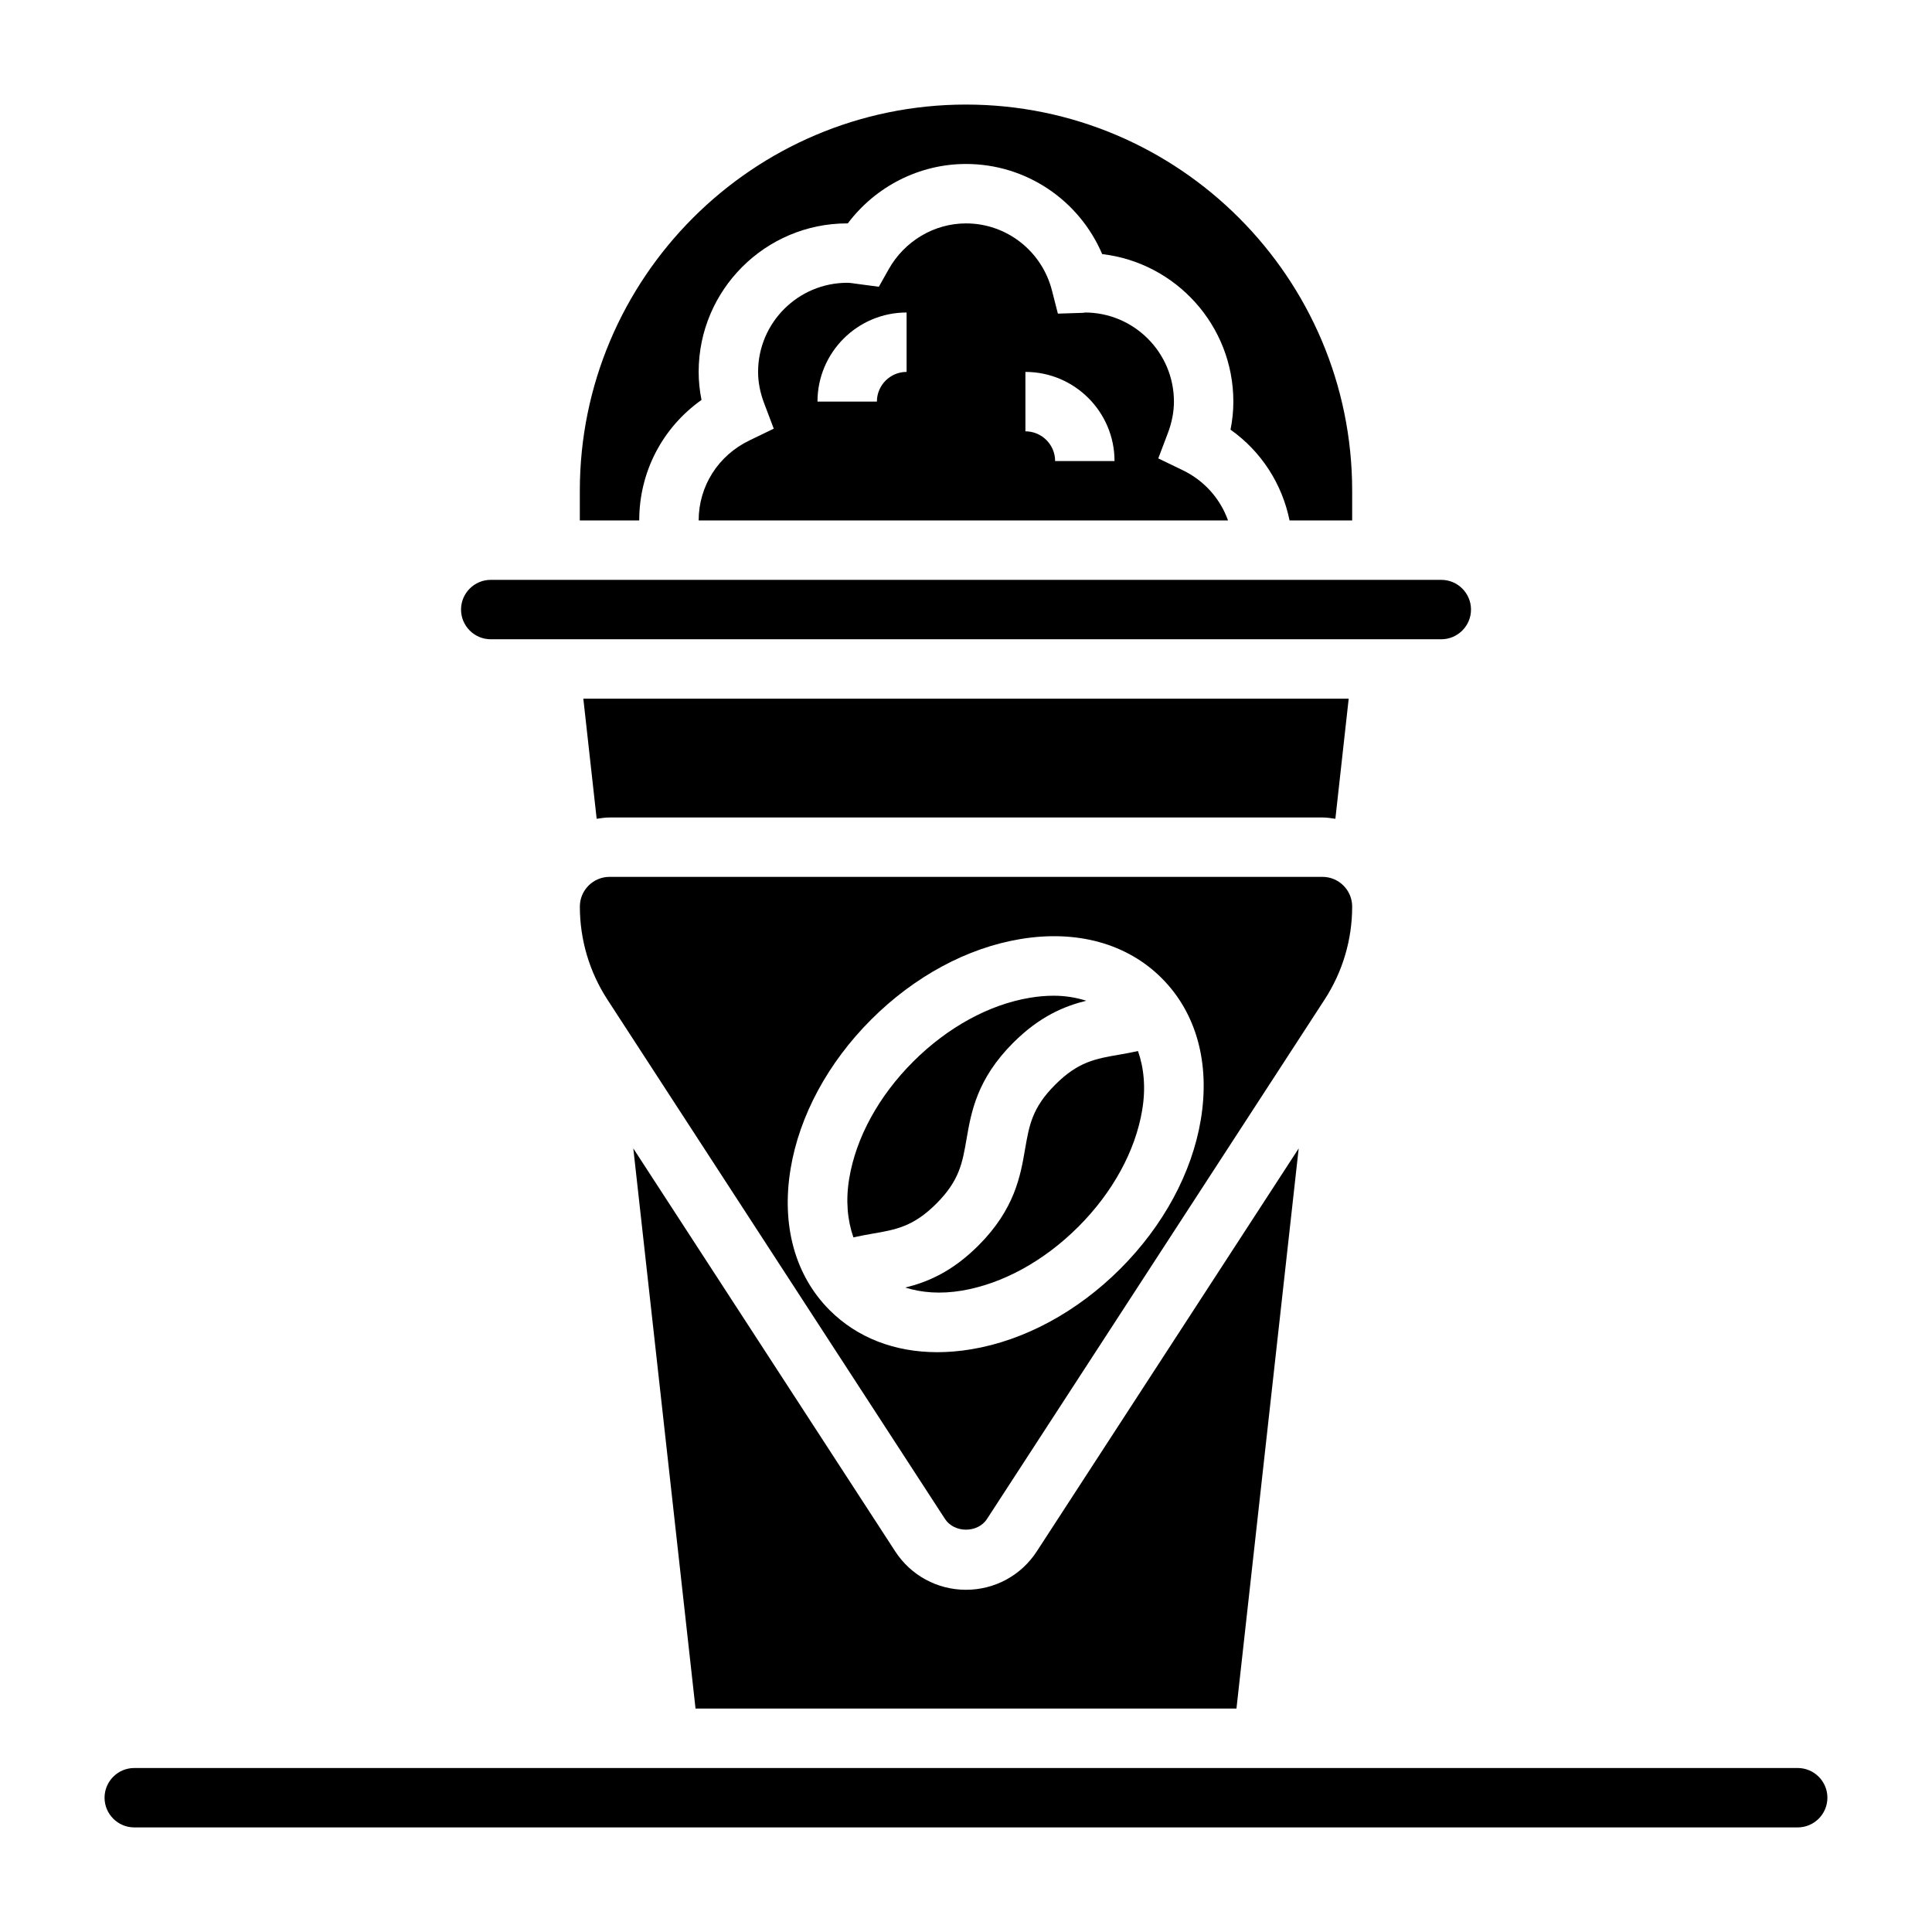
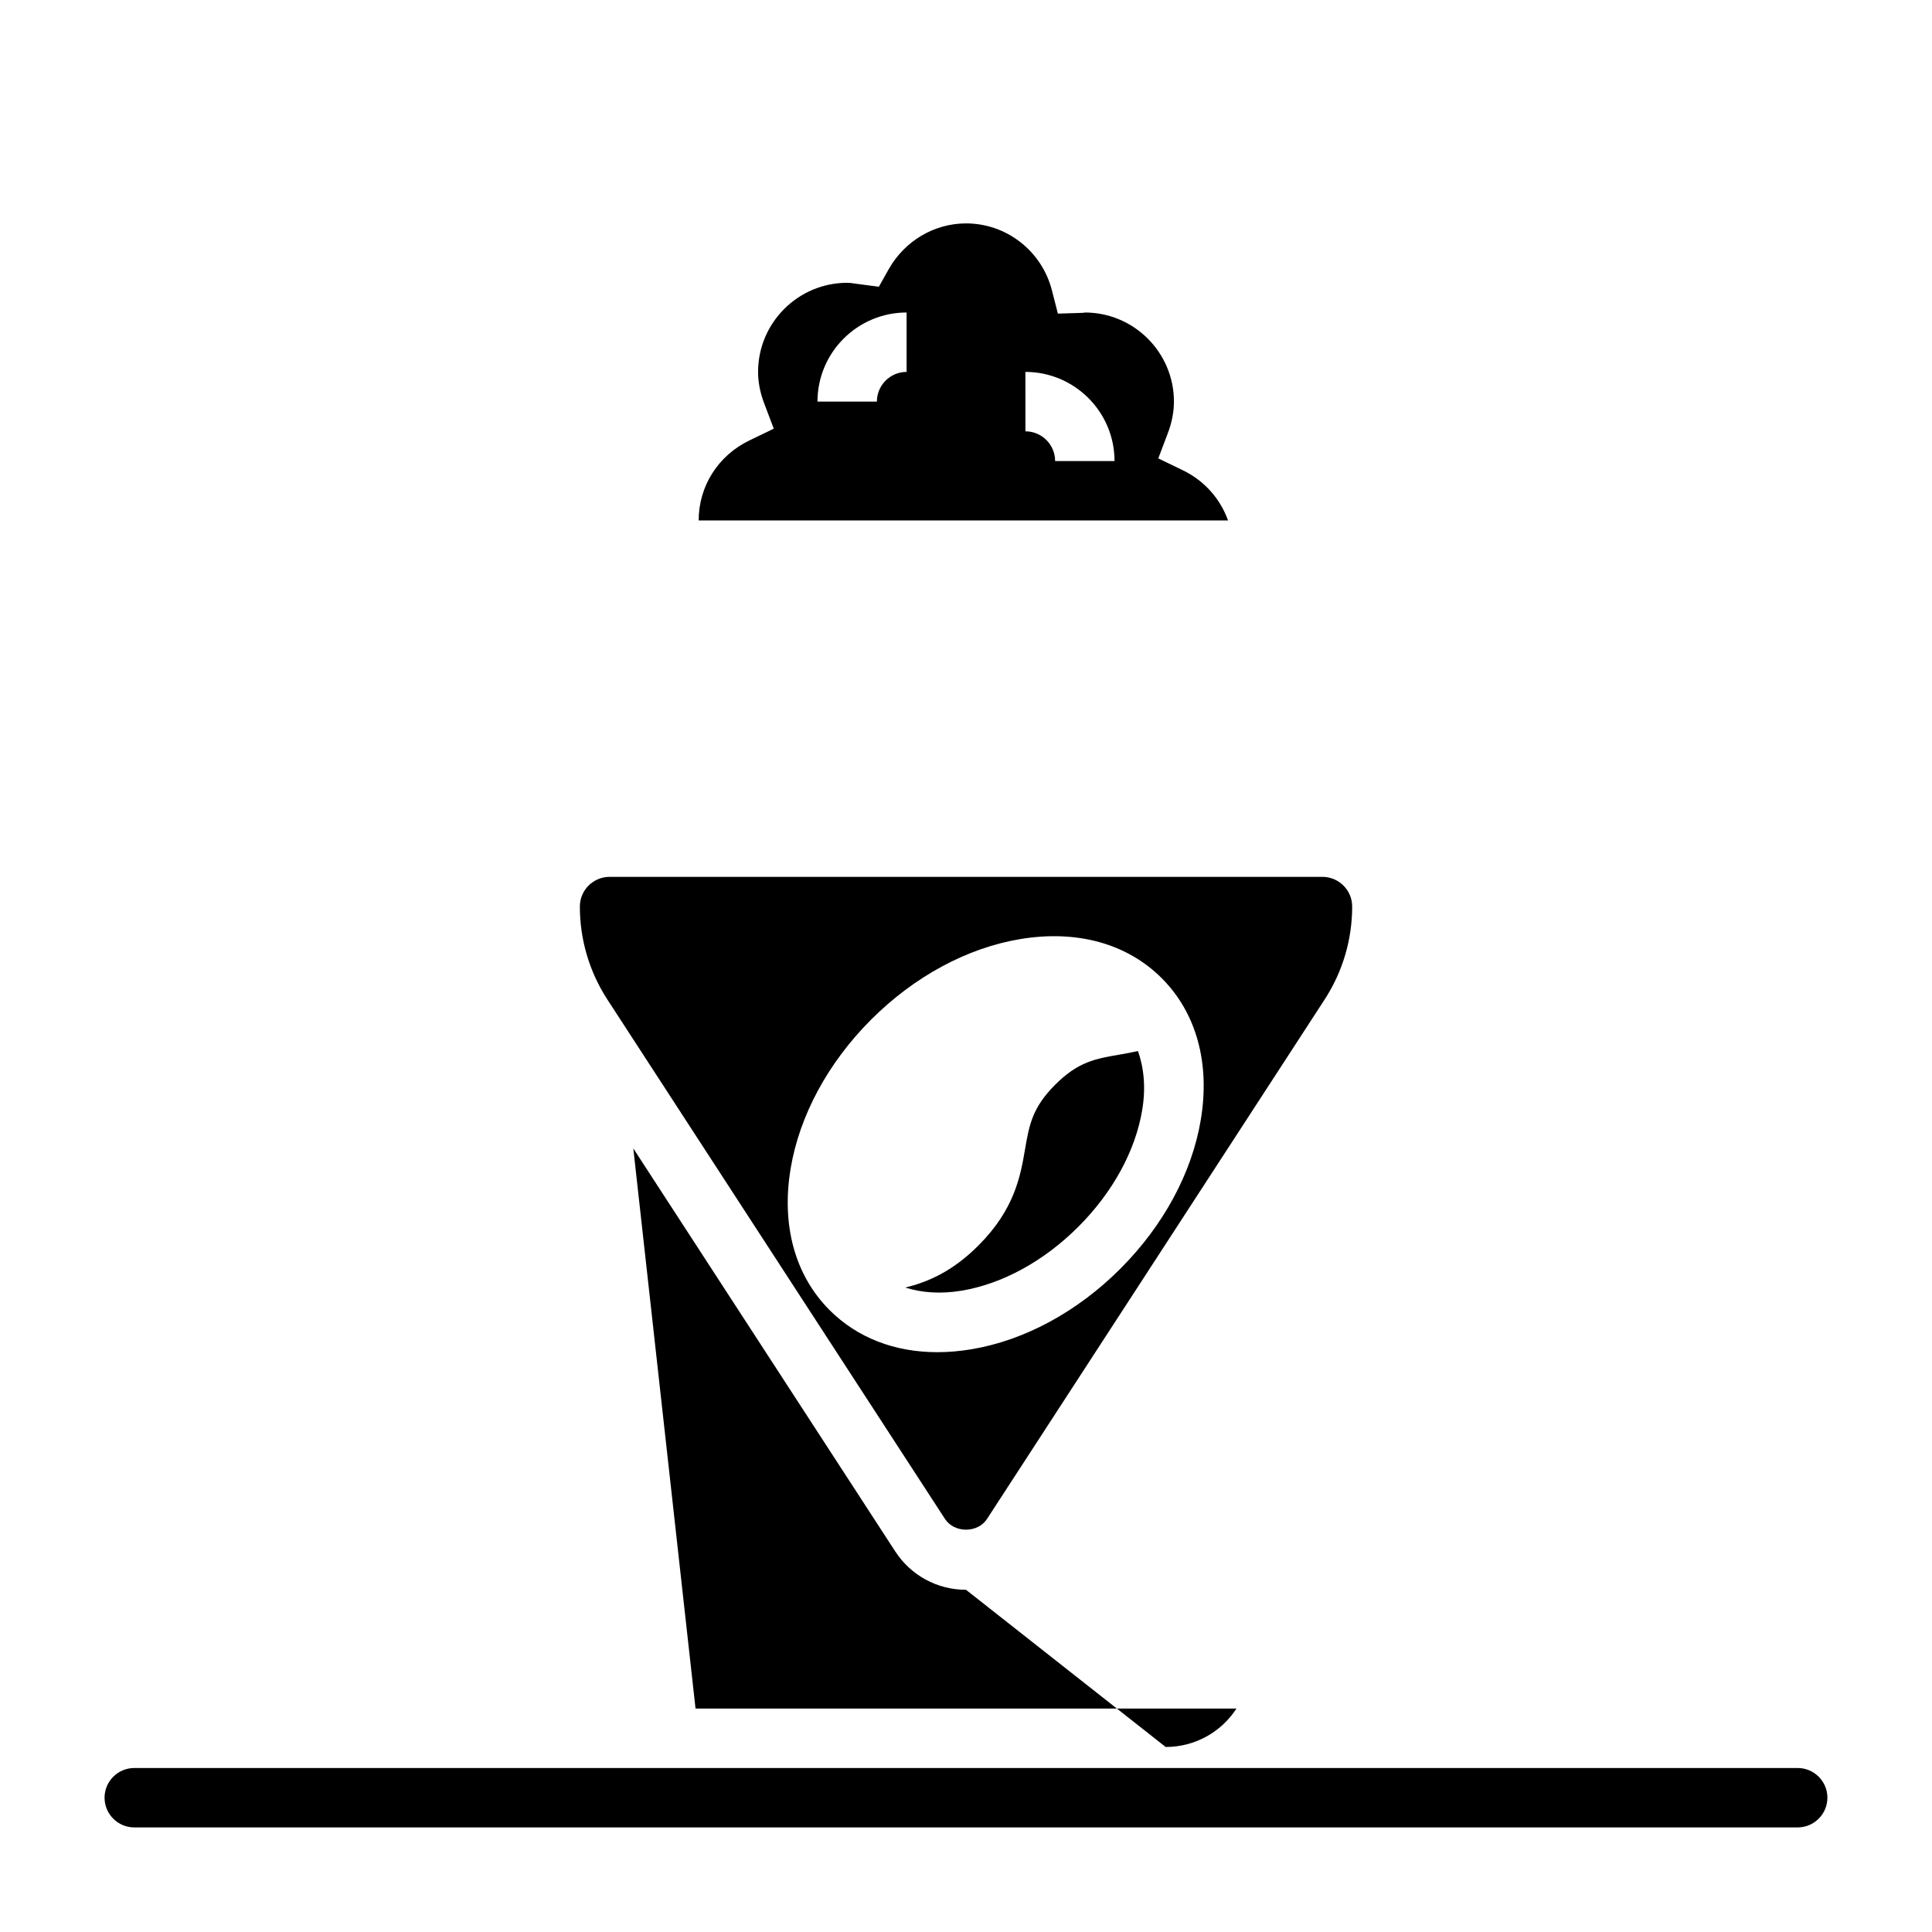
<svg xmlns="http://www.w3.org/2000/svg" fill="#000000" width="800px" height="800px" version="1.1" viewBox="144 144 512 512">
  <g>
-     <path d="m274.05 313.41h251.91c4.336 0 7.871-3.535 7.871-7.871 0-4.336-3.535-7.871-7.871-7.871h-251.91c-4.336 0-7.871 3.535-7.871 7.871 0 4.336 3.531 7.871 7.871 7.871z" />
-     <path d="m400.14 445.88c1.219-7.086 2.731-15.91 12.383-25.551 7.008-7.008 13.57-9.699 19.355-11.125-2.652-0.832-5.516-1.328-8.625-1.328-2.023 0-4.141 0.172-6.32 0.543-10.832 1.801-21.82 7.824-30.945 16.934-9.117 9.117-15.129 20.105-16.934 30.945-0.977 5.84-0.473 11.09 1.109 15.617 1.699-0.371 3.363-0.691 4.902-0.953 6.375-1.094 10.98-1.891 17.082-7.988 6.102-6.117 6.891-10.723 7.992-17.094z" />
-     <path d="m329.91 249.99c-0.504-2.481-0.758-4.965-0.758-7.43 0-21.703 17.656-39.359 39.359-39.359h0.164c7.394-9.824 18.984-15.746 31.328-15.746 15.895 0 29.984 9.566 36.086 23.883 19.543 2.285 34.762 18.941 34.762 39.094 0 2.465-0.25 4.953-0.754 7.43 8.164 5.785 13.672 14.352 15.648 24.059h16.594v-7.871c0-56.426-45.91-102.34-102.34-102.34-56.43 0-102.34 45.91-102.34 102.34v7.871h15.742c0-12.895 6.188-24.617 16.5-31.93z" />
    <path d="m329.15 281.92h140.29c-2.047-5.715-6.234-10.523-11.996-13.305l-6.488-3.133 2.551-6.738c1.062-2.816 1.598-5.613 1.598-8.312 0-13.02-10.598-23.617-23.617-23.617 0.086 0.039-0.363 0.086-0.828 0.102l-6.312 0.195-1.566-6.125c-2.672-10.465-12.043-17.785-22.777-17.785-8.422 0-16.27 4.652-20.492 12.148l-2.613 4.644-6.102-0.812c-0.746-0.105-1.504-0.238-2.281-0.238-13.02 0-23.617 10.598-23.617 23.617 0 2.699 0.535 5.496 1.605 8.305l2.551 6.738-6.488 3.133c-8.273 4-13.414 12.125-13.414 21.184zm86.594-39.359c13.02 0 23.617 10.598 23.617 23.617h-15.742c0-4.336-3.535-7.871-7.871-7.871zm-31.488-15.746v15.742c-4.336 0-7.871 3.535-7.871 7.871h-15.742c-0.004-13.016 10.594-23.613 23.613-23.613z" />
    <path d="m620.41 612.54h-440.83c-4.336 0-7.871 3.535-7.871 7.871 0 4.336 3.535 7.871 7.871 7.871h440.83c4.336 0 7.871-3.535 7.871-7.871 0.004-4.336-3.531-7.871-7.871-7.871z" />
    <path d="m440.7 423.48c-6.359 1.086-10.957 1.875-17.051 7.965-6.109 6.109-6.894 10.715-7.996 17.09-1.219 7.086-2.731 15.91-12.375 25.551-7.016 7.016-13.578 9.707-19.363 11.133 4.367 1.371 9.367 1.746 14.902 0.828 10.832-1.801 21.82-7.824 30.945-16.934 9.117-9.117 15.129-20.105 16.934-30.945 0.977-5.848 0.473-11.098-1.117-15.633-1.688 0.371-3.344 0.688-4.879 0.945z" />
-     <path d="m400 565.31c-7.606 0-14.617-3.801-18.758-10.18l-69.41-106.79 16.492 148.45h143.35l16.492-148.45-69.406 106.79c-4.141 6.375-11.156 10.18-18.758 10.18z" />
-     <path d="m305.54 360.64h188.93c1.172 0 2.289 0.18 3.418 0.348l3.531-31.836h-202.83l3.535 31.836c1.125-0.164 2.254-0.348 3.418-0.348z" />
+     <path d="m400 565.31c-7.606 0-14.617-3.801-18.758-10.18l-69.41-106.79 16.492 148.45h143.35c-4.141 6.375-11.156 10.18-18.758 10.18z" />
    <path d="m502.34 384.25c0-4.336-3.535-7.871-7.871-7.871h-188.93c-4.336 0-7.871 3.535-7.871 7.871 0 8.777 2.527 17.301 7.305 24.656l89.465 137.64c2.465 3.777 8.668 3.777 11.125 0l89.465-137.64c4.785-7.352 7.312-15.879 7.312-24.656zm-40.117 56.508c-2.34 14.051-9.918 28.07-21.332 39.484-11.414 11.414-25.434 18.996-39.484 21.332-3.078 0.512-6.078 0.77-8.996 0.77-11.312 0-21.23-3.824-28.535-11.125-9.188-9.18-12.855-22.508-10.352-37.527 2.34-14.051 9.918-28.07 21.332-39.484 11.414-11.414 25.434-18.996 39.484-21.332 15.004-2.519 28.348 1.164 37.527 10.352 9.184 9.184 12.859 22.508 10.355 37.531z" />
  </g>
</svg>